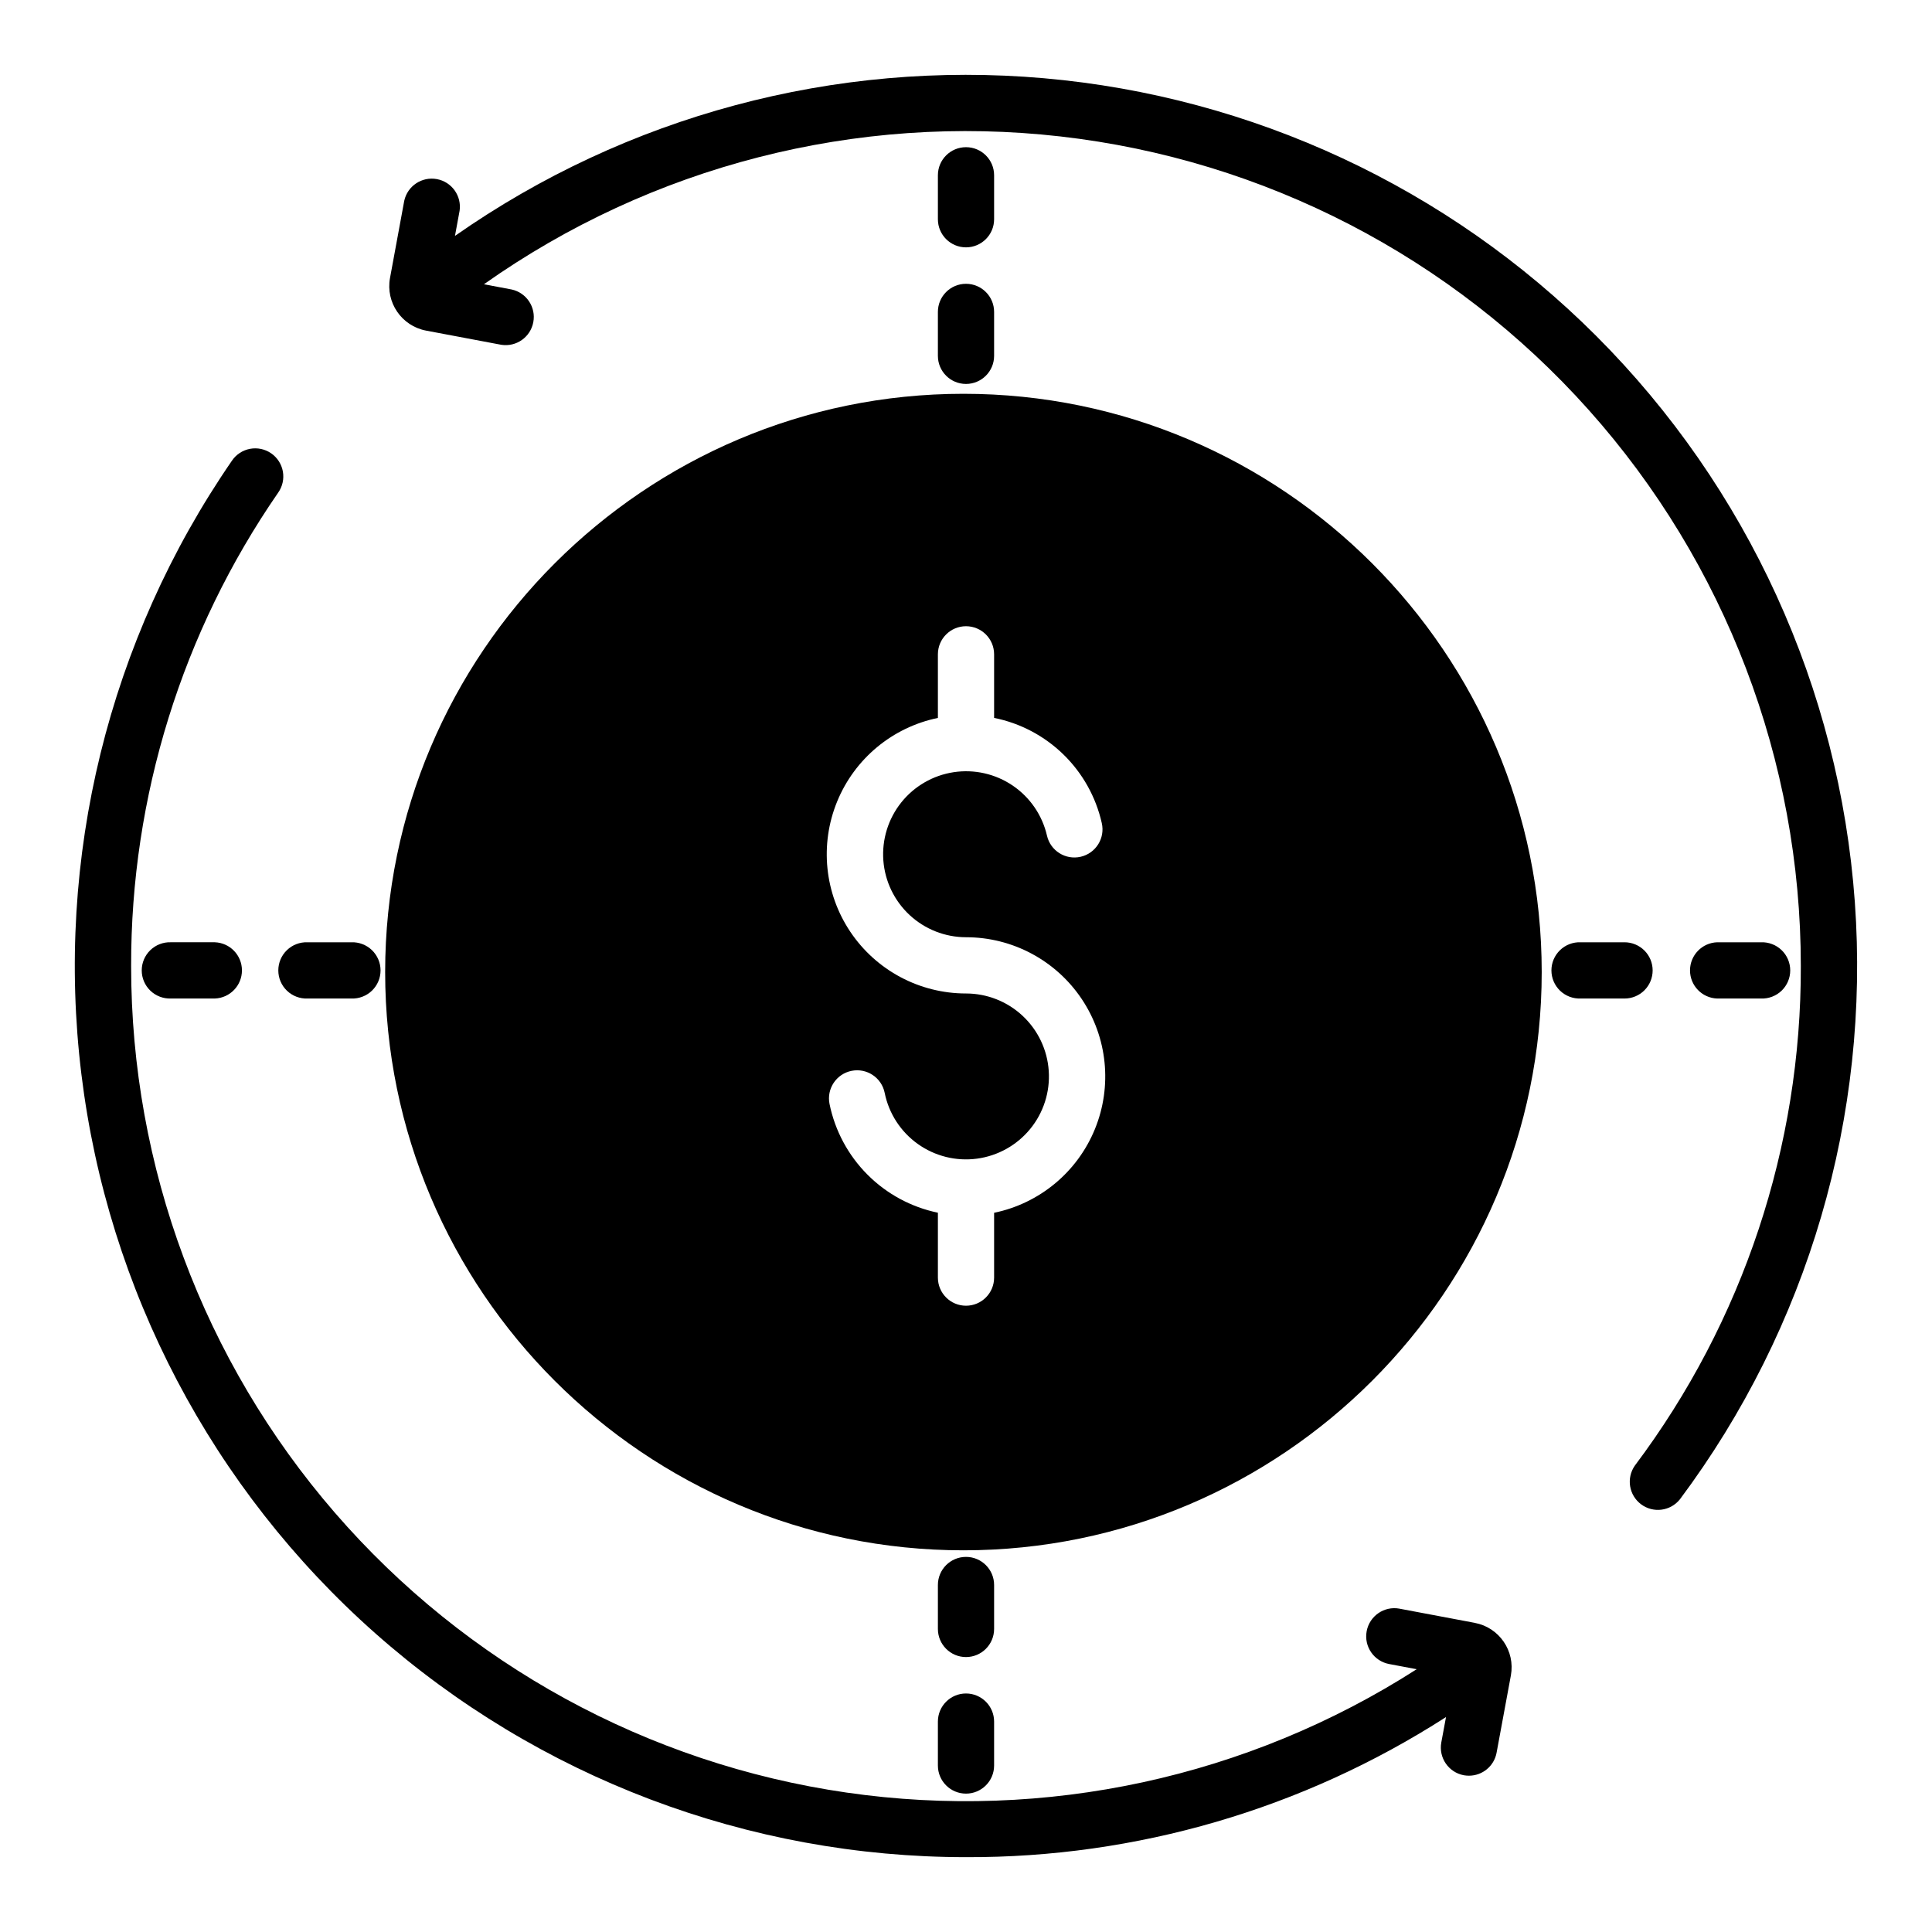
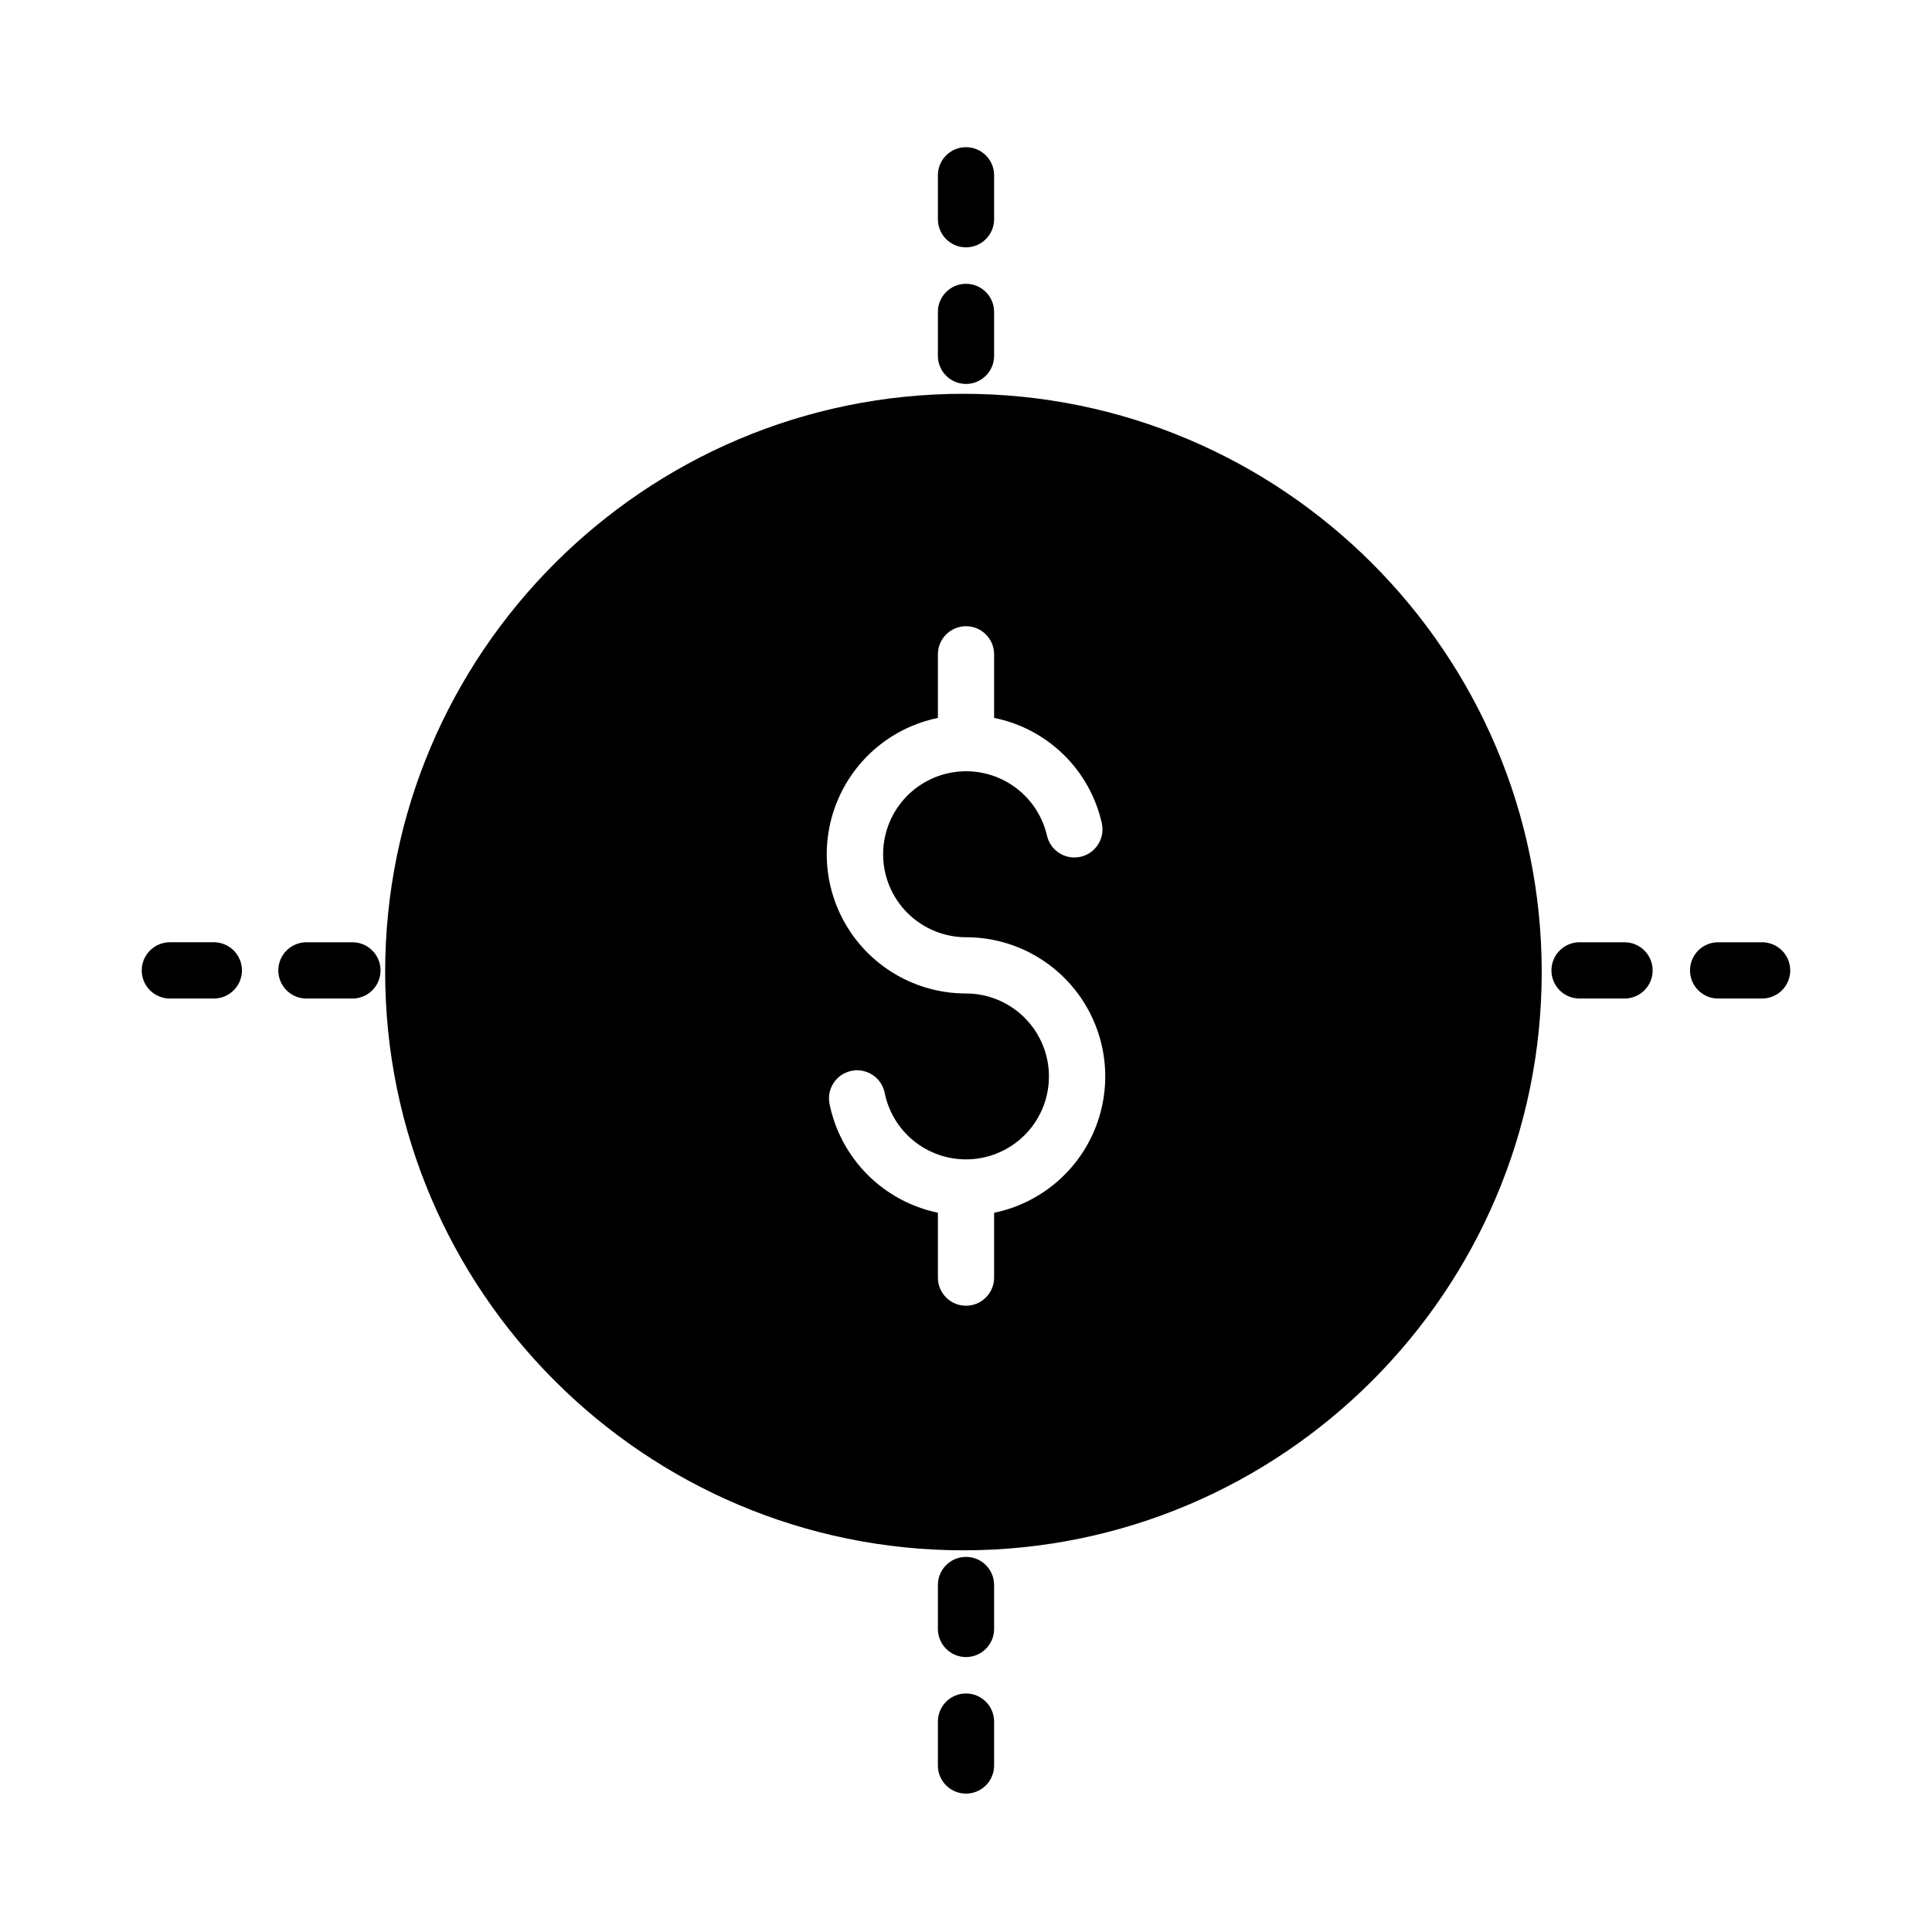
<svg xmlns="http://www.w3.org/2000/svg" fill="#000000" width="800px" height="800px" version="1.1" viewBox="144 144 512 512">
  <g>
-     <path d="m566.99 233c-39.254-39.254-91.082-63.426-146.39-68.27-55.305-4.84-110.55 9.953-156.03 41.789l1.219-6.613h0.004c0.598-3.977-2.066-7.715-6.023-8.441-3.957-0.73-7.777 1.809-8.641 5.738l-3.777 20.488v-0.004c-1.18 6.477 3.082 12.691 9.547 13.926l19.945 3.758c3.981 0.625 7.738-2.023 8.484-5.984 0.75-3.961-1.785-7.797-5.719-8.668l-7.359-1.387h-0.004c44.379-31.375 98.754-45.32 152.75-39.176 54 6.144 103.85 31.953 140.04 72.496 36.195 40.547 56.199 92.992 56.199 147.34 0.137 47.746-15.305 94.238-43.984 132.41-2.305 3.301-1.578 7.836 1.645 10.246 3.223 2.414 7.777 1.832 10.293-1.309 33.98-45.484 50.438-101.69 46.359-158.31-4.078-56.629-28.422-109.89-68.57-150.04z" />
    <path d="m399.32 248.36c-84.496 0-153.25 68.742-153.25 153.25 0 84.508 68.754 153.24 153.25 153.24 84.496 0 153.25-68.742 153.25-153.24-0.004-84.496-68.754-153.25-153.25-153.25zm8.129 217.04v17.18c0 4.113-3.336 7.449-7.449 7.449-4.117 0-7.449-3.336-7.449-7.449v-17.199c-7.082-1.469-13.574-4.981-18.676-10.102-5.106-5.121-8.594-11.629-10.039-18.711-0.816-4.035 1.797-7.969 5.832-8.781 4.035-0.816 7.965 1.793 8.781 5.828 1.102 5.469 4.242 10.312 8.785 13.551s10.145 4.629 15.672 3.891 10.57-3.551 14.102-7.867c3.535-4.316 5.293-9.816 4.922-15.379-0.367-5.566-2.84-10.781-6.914-14.594-4.07-3.812-9.441-5.934-15.016-5.934-12.293 0.004-23.781-6.117-30.637-16.32-6.852-10.203-8.176-23.152-3.519-34.531 4.652-11.379 14.664-19.691 26.707-22.172v-16.855c0-4.113 3.332-7.449 7.449-7.449 4.113 0 7.449 3.336 7.449 7.449v16.848c6.941 1.391 13.328 4.766 18.395 9.715 5.062 4.945 8.586 11.254 10.141 18.16 0.918 4.012-1.59 8.008-5.602 8.926-4.008 0.918-8.004-1.59-8.922-5.598-1.246-5.406-4.481-10.141-9.066-13.258-4.586-3.117-10.18-4.387-15.66-3.559-5.484 0.832-10.449 3.699-13.906 8.035-3.453 4.336-5.144 9.816-4.734 15.348 0.414 5.527 2.898 10.699 6.961 14.473s9.398 5.875 14.945 5.883c12.293-0.004 23.777 6.117 30.633 16.32 6.856 10.203 8.176 23.152 3.523 34.531s-14.668 19.691-26.707 22.172z" />
-     <path d="m534.81 574.07-19.945-3.758-0.004-0.004c-4.051-0.742-7.941 1.945-8.684 6-0.742 4.055 1.945 7.941 6 8.684l7.262 1.367c-44.797 28.707-98.438 40.312-151.1 32.691-52.656-7.621-100.8-33.957-135.62-74.188-34.82-40.23-53.98-91.66-53.969-144.86-0.09-44.82 13.512-88.598 38.984-125.47 1.137-1.625 1.578-3.637 1.227-5.586-0.352-1.953-1.469-3.684-3.098-4.812-1.633-1.125-3.648-1.555-5.598-1.191s-3.676 1.488-4.789 3.129c-32.711 47.504-46.906 105.33-39.91 162.58 7 57.25 34.703 109.96 77.891 148.19 43.188 38.227 98.871 59.328 156.55 59.324 45.094 0.16 89.273-12.734 127.2-37.129l-1.25 6.731c-0.746 4.051 1.926 7.938 5.973 8.691 0.449 0.078 0.906 0.117 1.359 0.117 3.59 0 6.668-2.562 7.32-6.09l3.789-20.488c1.184-6.488-3.098-12.715-9.582-13.922z" />
    <path d="m400 209.55c4.113 0 7.449-3.336 7.449-7.449v-11.652c0-4.113-3.336-7.445-7.449-7.445-4.117 0-7.449 3.332-7.449 7.445v11.652c0 4.113 3.332 7.449 7.449 7.449z" />
    <path d="m392.55 238.3c0 4.113 3.332 7.449 7.449 7.449 4.113 0 7.449-3.336 7.449-7.449v-11.641c0-4.113-3.336-7.449-7.449-7.449-4.117 0-7.449 3.336-7.449 7.449z" />
    <path d="m400 583.14c4.113-0.004 7.449-3.344 7.449-7.457v-11.641c0-4.117-3.336-7.449-7.449-7.449-4.117 0-7.449 3.332-7.449 7.449v11.641c0 4.113 3.332 7.453 7.449 7.457z" />
-     <path d="m392.55 611.88c0 4.113 3.332 7.449 7.449 7.449 4.113 0 7.449-3.336 7.449-7.449v-11.641c0-4.113-3.336-7.449-7.449-7.449-4.117 0-7.449 3.336-7.449 7.449z" />
+     <path d="m392.55 611.88c0 4.113 3.332 7.449 7.449 7.449 4.113 0 7.449-3.336 7.449-7.449v-11.641c0-4.113-3.336-7.449-7.449-7.449-4.117 0-7.449 3.336-7.449 7.449" />
    <path d="m610.7 408.62c2.023 0.074 3.992-0.68 5.449-2.082 1.457-1.406 2.281-3.344 2.281-5.371 0-2.023-0.824-3.961-2.281-5.367-1.457-1.406-3.426-2.16-5.449-2.086h-11.641c-4.012 0.145-7.188 3.441-7.188 7.453 0 4.016 3.176 7.309 7.188 7.453z" />
    <path d="m581.97 401.17c0-1.977-0.785-3.875-2.184-5.273-1.398-1.398-3.297-2.184-5.273-2.184h-11.641c-2.023-0.074-3.992 0.68-5.449 2.086s-2.281 3.344-2.281 5.367c0 2.027 0.824 3.965 2.281 5.371 1.457 1.402 3.426 2.156 5.449 2.082h11.641c1.977 0.004 3.875-0.781 5.273-2.176 1.398-1.398 2.184-3.293 2.184-5.273z" />
    <path d="m225.48 408.62h11.641c2.023 0.074 3.992-0.68 5.449-2.082 1.457-1.406 2.281-3.344 2.281-5.371 0-2.023-0.824-3.961-2.281-5.367s-3.426-2.16-5.449-2.086h-11.641c-2.023-0.074-3.988 0.68-5.445 2.086-1.461 1.406-2.281 3.344-2.281 5.367 0 2.027 0.82 3.965 2.281 5.371 1.457 1.402 3.422 2.156 5.445 2.082z" />
    <path d="m189.29 393.71c-2.023-0.074-3.988 0.68-5.449 2.086-1.457 1.406-2.281 3.344-2.281 5.367 0 2.027 0.824 3.965 2.281 5.371 1.461 1.402 3.426 2.156 5.449 2.082h11.641c4.012-0.145 7.188-3.438 7.188-7.453 0-4.012-3.176-7.309-7.188-7.453z" />
  </g>
</svg>